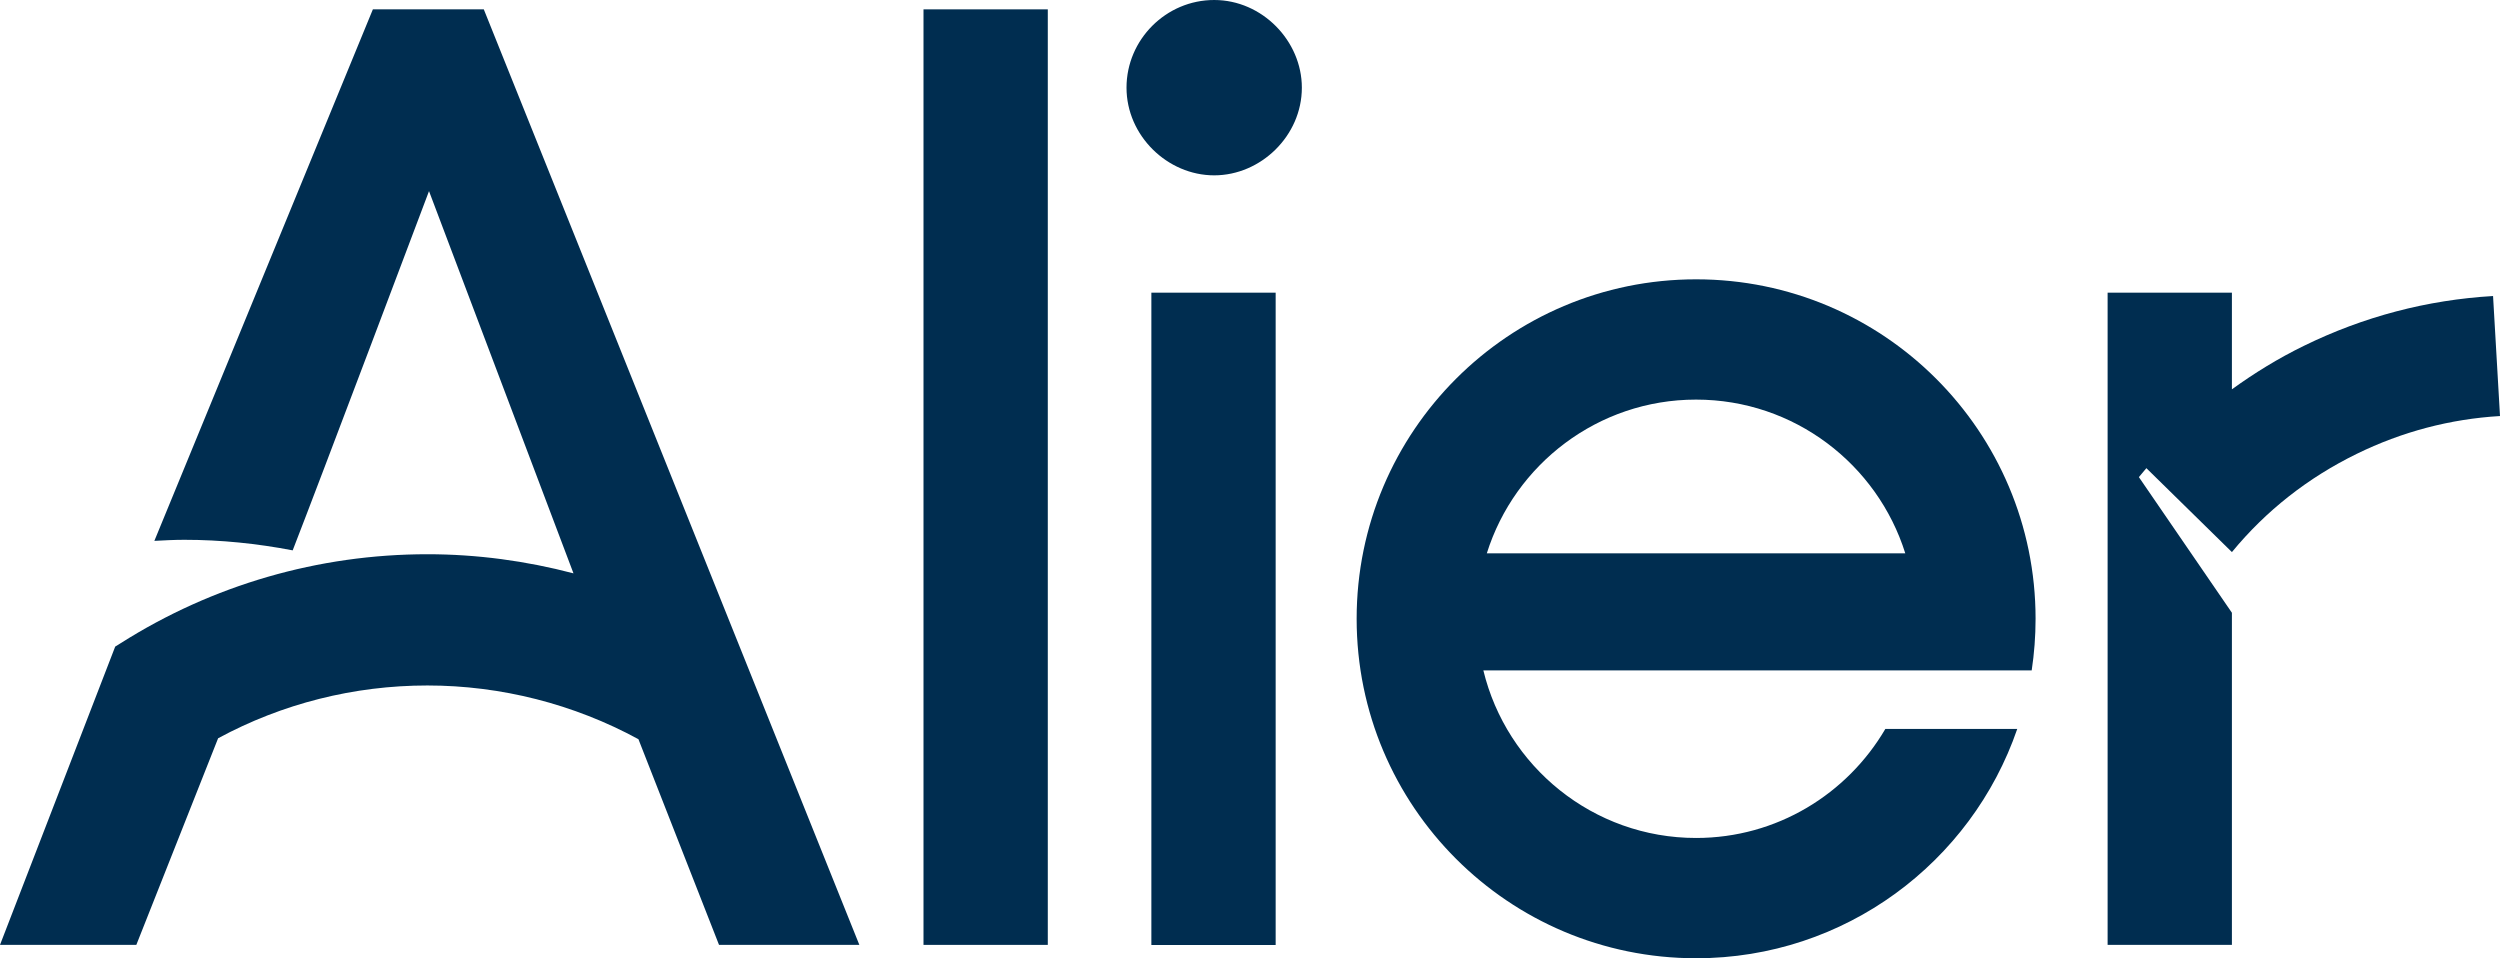
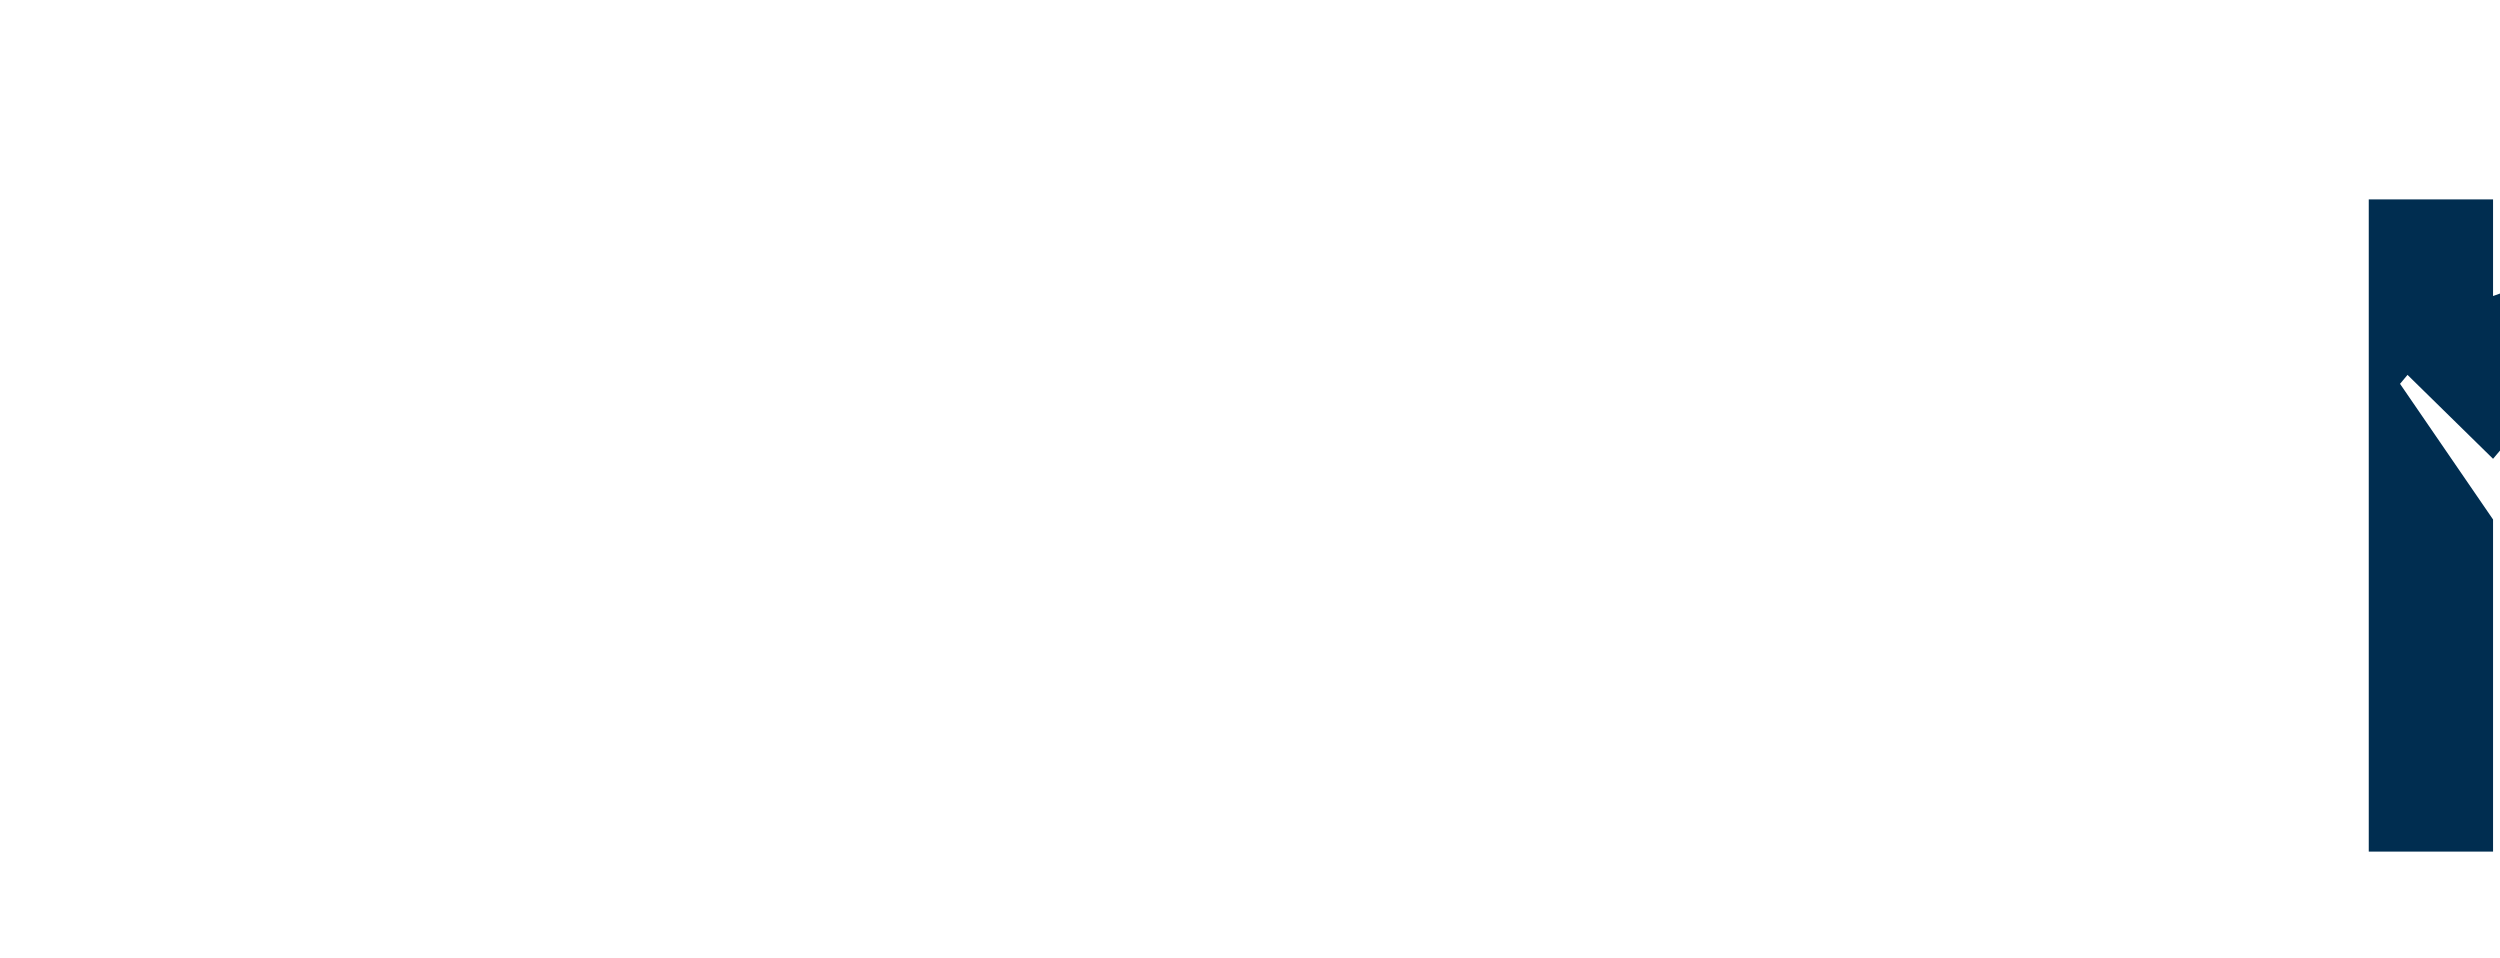
<svg xmlns="http://www.w3.org/2000/svg" id="Layer_2" viewBox="0 0 187.06 71.7">
  <defs>
    <style>.cls-1{fill:#002d50;stroke-width:0px;}</style>
  </defs>
  <g id="Layer_1-2">
-     <path class="cls-1" d="m78.4,70.7h-9.3V.7h9.3v70Z" />
-     <path class="cls-1" d="m97.41,6.56c0,3.6-3.07,6.56-6.56,6.56s-6.56-2.96-6.56-6.56,2.96-6.56,6.56-6.56,6.56,3.07,6.56,6.56Zm-1.96,15.35v48.8h-9.3V21.9h9.3Z" />
-     <path class="cls-1" d="m152.02,50.16c.19-1.26.29-2.55.29-3.86,0-14.03-11.37-25.4-25.4-25.4s-25.4,11.37-25.4,25.4,11.37,25.4,25.4,25.4c11.14,0,20.6-7.18,24.03-17.16h-9.87c-2.85,4.87-8.12,8.16-14.16,8.16-7.71,0-14.18-5.35-15.92-12.54h41.03Zm-25.11-20.26c7.34,0,13.56,4.84,15.65,11.5h-31.31c2.09-6.66,8.32-11.5,15.65-11.5Z" />
-     <path class="cls-1" d="m186.54,22.15c-4.93.29-9.69,1.54-14.16,3.73-1.91.93-3.69,2.03-5.38,3.25v-.04s0,0,0,0v-7.19h-9.3v48.8h9.3v-24.85l-6.96-10.15.56-.67h0s6.4,6.28,6.4,6.28c2.55-3.1,5.7-5.57,9.34-7.35,3.39-1.66,7-2.61,10.72-2.83l-.52-8.98Z" />
-     <path class="cls-1" d="m64.3,70.7L36.2.7h-8.3L11.55,40.47c.75-.04,1.49-.08,2.24-.08,2.74,0,5.45.28,8.11.79,1.96-5.02,10.2-26.88,10.2-26.88l10.81,28.6c-3.54-.93-7.21-1.43-10.93-1.43-8.15,0-16.08,2.3-22.94,6.65l-.42.26h0L0,70.7h10.2l6.12-15.46c4.79-2.59,10.16-3.95,15.66-3.95s10.96,1.39,15.79,4.02l6.03,15.39h10.5Z" />
+     <path class="cls-1" d="m186.54,22.15v-.04s0,0,0,0v-7.19h-9.3v48.8h9.3v-24.85l-6.96-10.15.56-.67h0s6.4,6.28,6.4,6.28c2.55-3.1,5.7-5.57,9.34-7.35,3.39-1.66,7-2.61,10.72-2.83l-.52-8.98Z" />
  </g>
</svg>